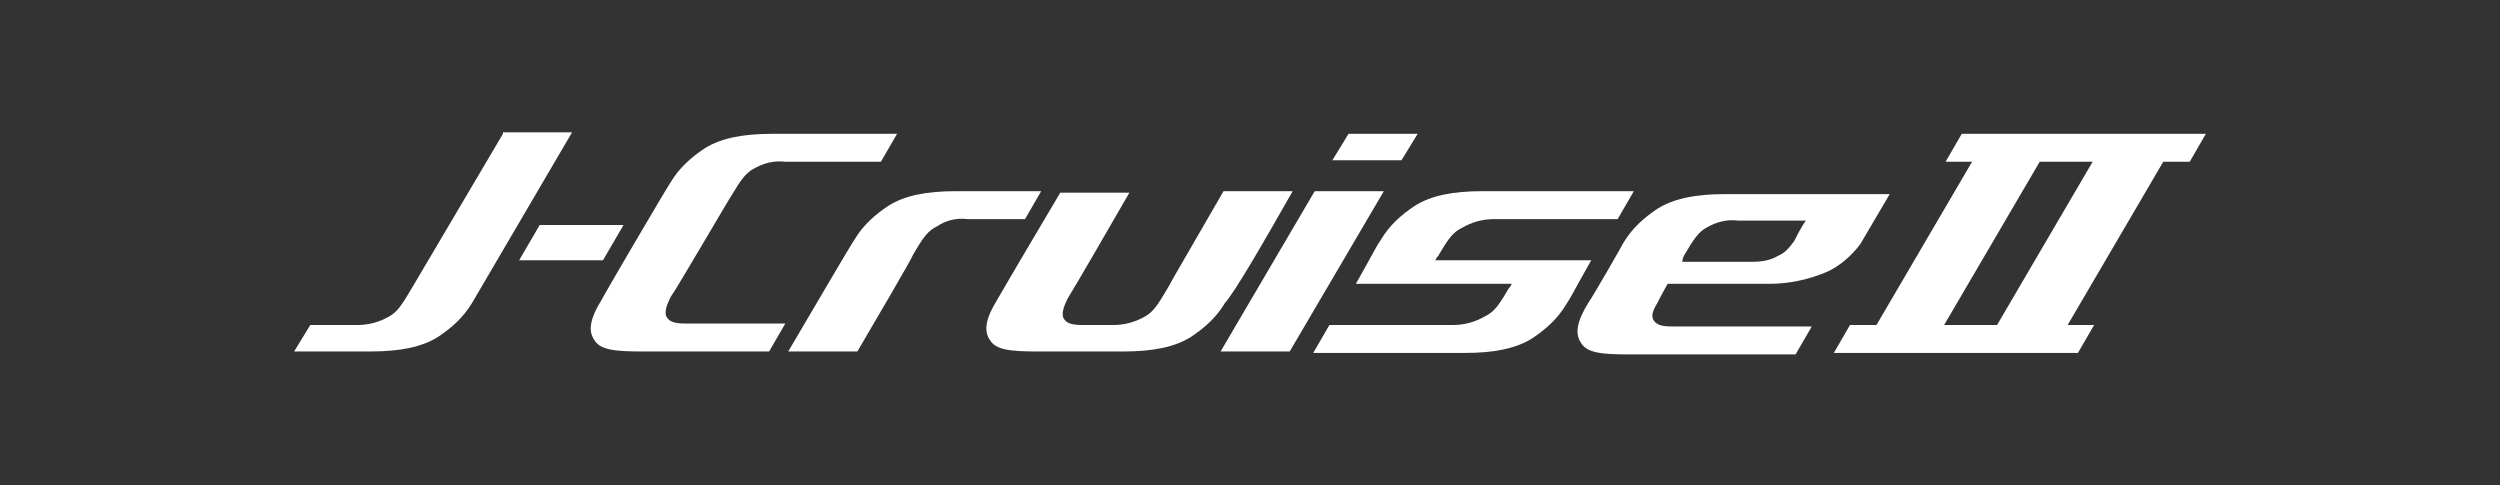
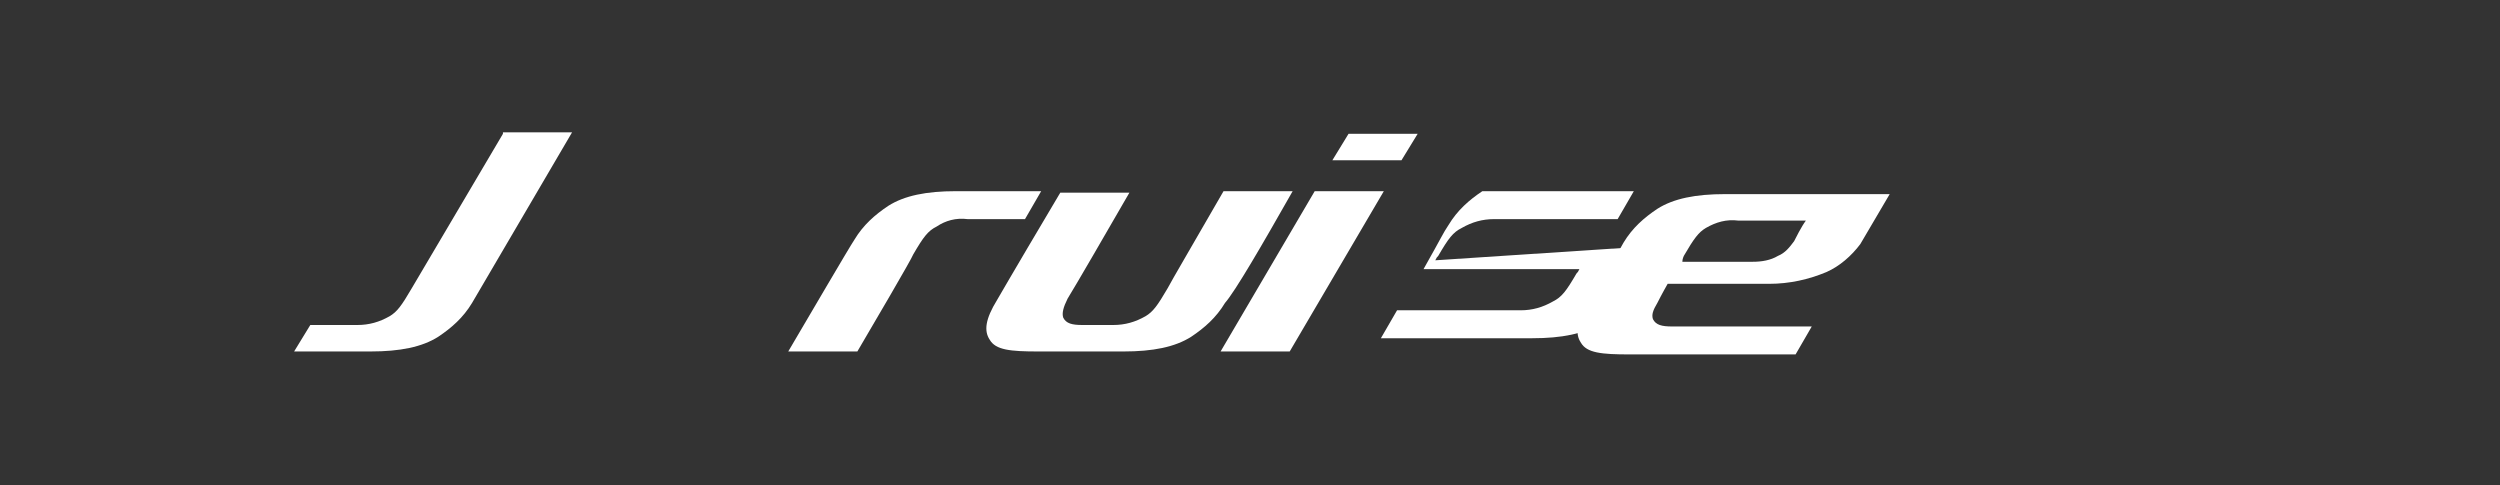
<svg xmlns="http://www.w3.org/2000/svg" version="1.1" id="图层_1" x="0px" y="0px" viewBox="0 0 170 33" style="enable-background:new 0 0 170 33;" xml:space="preserve">
  <rect x="0" y="0" width="170" height="33" fill="#333333" stroke="none" />
  <style type="text/css">
	.st0{fill:none;}
	.st1{fill:#FFFFFF;}
</style>
  <g id="XMLID_120_">
    <g id="XMLID_3342_">
      <rect id="XMLID_3458_" x="0" y="0.3" class="st0" width="170" height="32.4" />
      <g id="XMLID_3369_">
-         <path id="XMLID_3388_" class="st1" d="M133.4,9.1l-1.1,1.9h1.8l-6.5,11.1h-1.8l-1.1,1.9h16.6l1.1-1.9h-1.8l6.5-11.1h1.8l1.1-1.9     H133.4 M135.8,22.1h-3.6l6.5-11.1h3.6L135.8,22.1z" />
        <polyline id="XMLID_3387_" class="st1" points="96.4,9.1 91.7,9.1 90.6,10.9 95.3,10.9 96.4,9.1    " />
        <polyline id="XMLID_3384_" class="st1" points="89.4,13 83,23.9 87.7,23.9 94.1,13 89.4,13    " />
        <path id="XMLID_3383_" class="st1" d="M34.2,9.1c-2.9,4.9-5.9,10-6.2,10.5c-0.7,1.2-1,1.6-1.5,1.9c-0.7,0.4-1.4,0.6-2.2,0.6     c0,0-1.1,0-3.2,0L20,23.9c3.4,0,5,0,5.2,0c2,0,3.5-0.3,4.6-1c0.9-0.6,1.7-1.3,2.3-2.3c0.7-1.2,3.7-6.3,6.8-11.6H34.2" />
-         <path id="XMLID_3382_" class="st1" d="M49.8,13.2c0.6-1,0.9-1.4,1.4-1.7c0.7-0.4,1.4-0.6,2.2-0.5c0,0,1.1,0,6.5,0L61,9.1     c-6.7,0-8.3,0-8.5,0c-2,0-3.5,0.3-4.6,1c-0.9,0.6-1.7,1.3-2.3,2.3c-0.4,0.6-4.5,7.6-4.7,8c-0.8,1.3-0.9,2.1-0.5,2.7     c0.4,0.7,1.4,0.8,3.3,0.8h8.6l1.1-1.9h-6.8c-0.7,0-1.1-0.1-1.3-0.5c-0.1-0.3,0-0.7,0.3-1.3C46.1,19.5,49.7,13.3,49.8,13.2" />
-         <polyline id="XMLID_3381_" class="st1" points="42.4,15.3 36.7,15.3 35.3,17.7 41,17.7 42.4,15.3    " />
        <path id="XMLID_3380_" class="st1" d="M87.9,13h-4.7c-1.9,3.3-3.6,6.2-3.8,6.6c-0.7,1.2-1,1.6-1.5,1.9c-0.7,0.4-1.4,0.6-2.2,0.6     h-2.1c-0.7,0-1.1-0.1-1.3-0.5c-0.1-0.3,0-0.7,0.3-1.3c0.5-0.8,2.7-4.6,4.2-7.2h-4.7c-3.8,6.4-4,6.8-4.3,7.3     c-0.8,1.3-0.9,2.1-0.5,2.7c0.4,0.7,1.4,0.8,3.3,0.8l5.8,0c2,0,3.5-0.3,4.6-1c0.9-0.6,1.7-1.3,2.3-2.3C84,19.8,85.8,16.7,87.9,13" />
        <path id="XMLID_3373_" class="st1" d="M113.4,19.3h6.9c1.4,0,2.7-0.3,3.9-0.8c0.9-0.4,1.7-1.1,2.3-1.9c0.3-0.5,2-3.4,2-3.4     c-9.5,0-11.1,0-11.2,0c-2,0-3.5,0.3-4.6,1c-0.9,0.6-1.7,1.3-2.3,2.3c-0.1,0.2-2.1,3.7-2.4,4.1c-0.8,1.3-0.9,2.1-0.5,2.7     c0.4,0.7,1.4,0.8,3.3,0.8h11.3l1.1-1.9h-9.5c-0.7,0-1.1-0.1-1.3-0.5c-0.1-0.3,0-0.6,0.3-1.1C113,20,113.4,19.3,113.4,19.3      M114.5,17.4c0.7-1.2,1-1.6,1.5-1.9c0.7-0.4,1.4-0.6,2.2-0.5c0,0,0.6,0,4.6,0c-0.3,0.4-0.7,1.2-0.8,1.4c-0.3,0.4-0.6,0.8-1.1,1     c-0.5,0.3-1.1,0.4-1.7,0.4c-0.6,0-4.8,0-4.8,0C114.4,17.6,114.5,17.4,114.5,17.4L114.5,17.4z" />
-         <path id="XMLID_3371_" class="st1" d="M97.6,17.7c0.1-0.2,0.1-0.2,0.2-0.3c0.7-1.2,1-1.6,1.6-1.9c0.7-0.4,1.4-0.6,2.2-0.6l8.4,0     l1.1-1.9c-8.6,0-10.2,0-10.3,0c-2,0-3.5,0.3-4.6,1c-0.9,0.6-1.7,1.3-2.3,2.3c-0.4,0.6-0.4,0.7-1.7,3h10.6     c-0.1,0.2-0.1,0.2-0.2,0.3c-0.7,1.2-1,1.6-1.6,1.9c-0.7,0.4-1.4,0.6-2.2,0.6c0,0-1.1,0-8.4,0l-1.1,1.9c8.6,0,10.2,0,10.3,0     c2,0,3.5-0.3,4.6-1c0.9-0.6,1.7-1.3,2.3-2.3c0.4-0.6,0.4-0.7,1.7-3L97.6,17.7" />
+         <path id="XMLID_3371_" class="st1" d="M97.6,17.7c0.1-0.2,0.1-0.2,0.2-0.3c0.7-1.2,1-1.6,1.6-1.9c0.7-0.4,1.4-0.6,2.2-0.6l8.4,0     l1.1-1.9c-8.6,0-10.2,0-10.3,0c-0.9,0.6-1.7,1.3-2.3,2.3c-0.4,0.6-0.4,0.7-1.7,3h10.6     c-0.1,0.2-0.1,0.2-0.2,0.3c-0.7,1.2-1,1.6-1.6,1.9c-0.7,0.4-1.4,0.6-2.2,0.6c0,0-1.1,0-8.4,0l-1.1,1.9c8.6,0,10.2,0,10.3,0     c2,0,3.5-0.3,4.6-1c0.9-0.6,1.7-1.3,2.3-2.3c0.4-0.6,0.4-0.7,1.7-3L97.6,17.7" />
        <path id="XMLID_3370_" class="st1" d="M70.8,13c-6.7,0-5.6,0-5.8,0c-2,0-3.5,0.3-4.6,1c-0.9,0.6-1.7,1.3-2.3,2.3     c-0.4,0.6-3.2,5.4-4.5,7.6h4.7c1-1.7,3.7-6.3,3.8-6.6c0.7-1.2,1-1.6,1.6-1.9c0.6-0.4,1.3-0.6,2.1-0.5c0.3,0,3.9,0,3.9,0L70.8,13" />
      </g>
    </g>
  </g>
</svg>